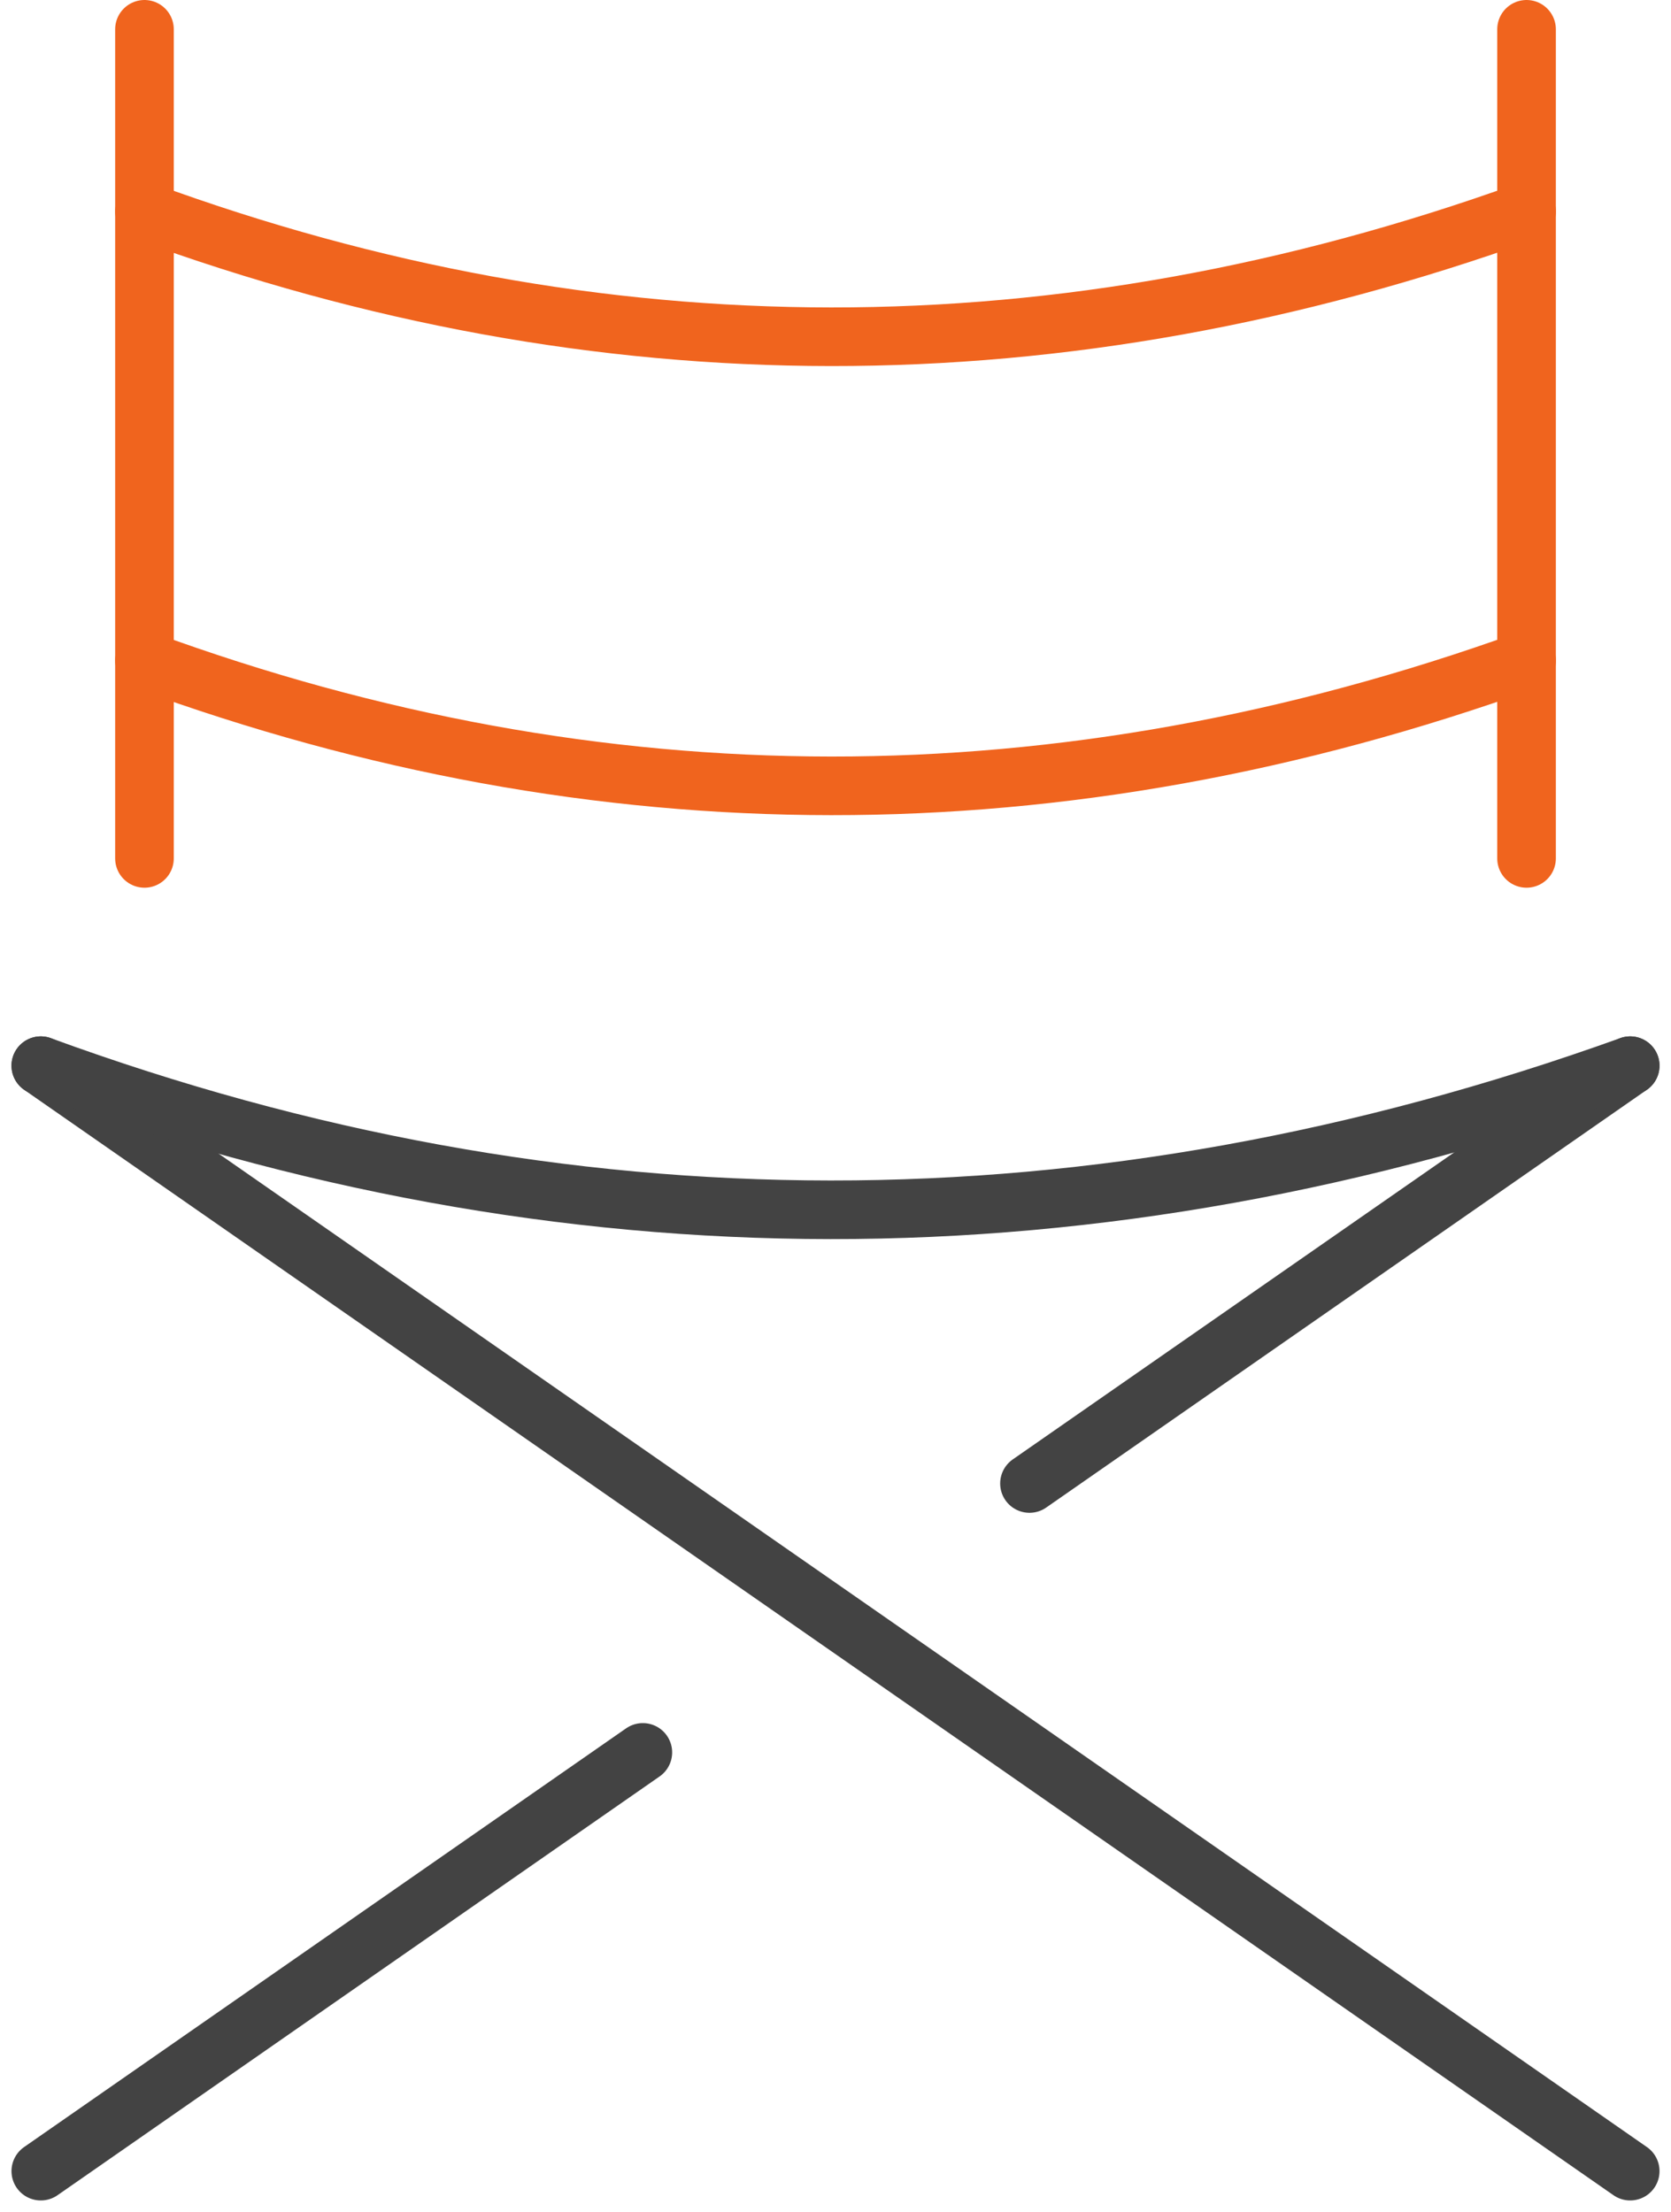
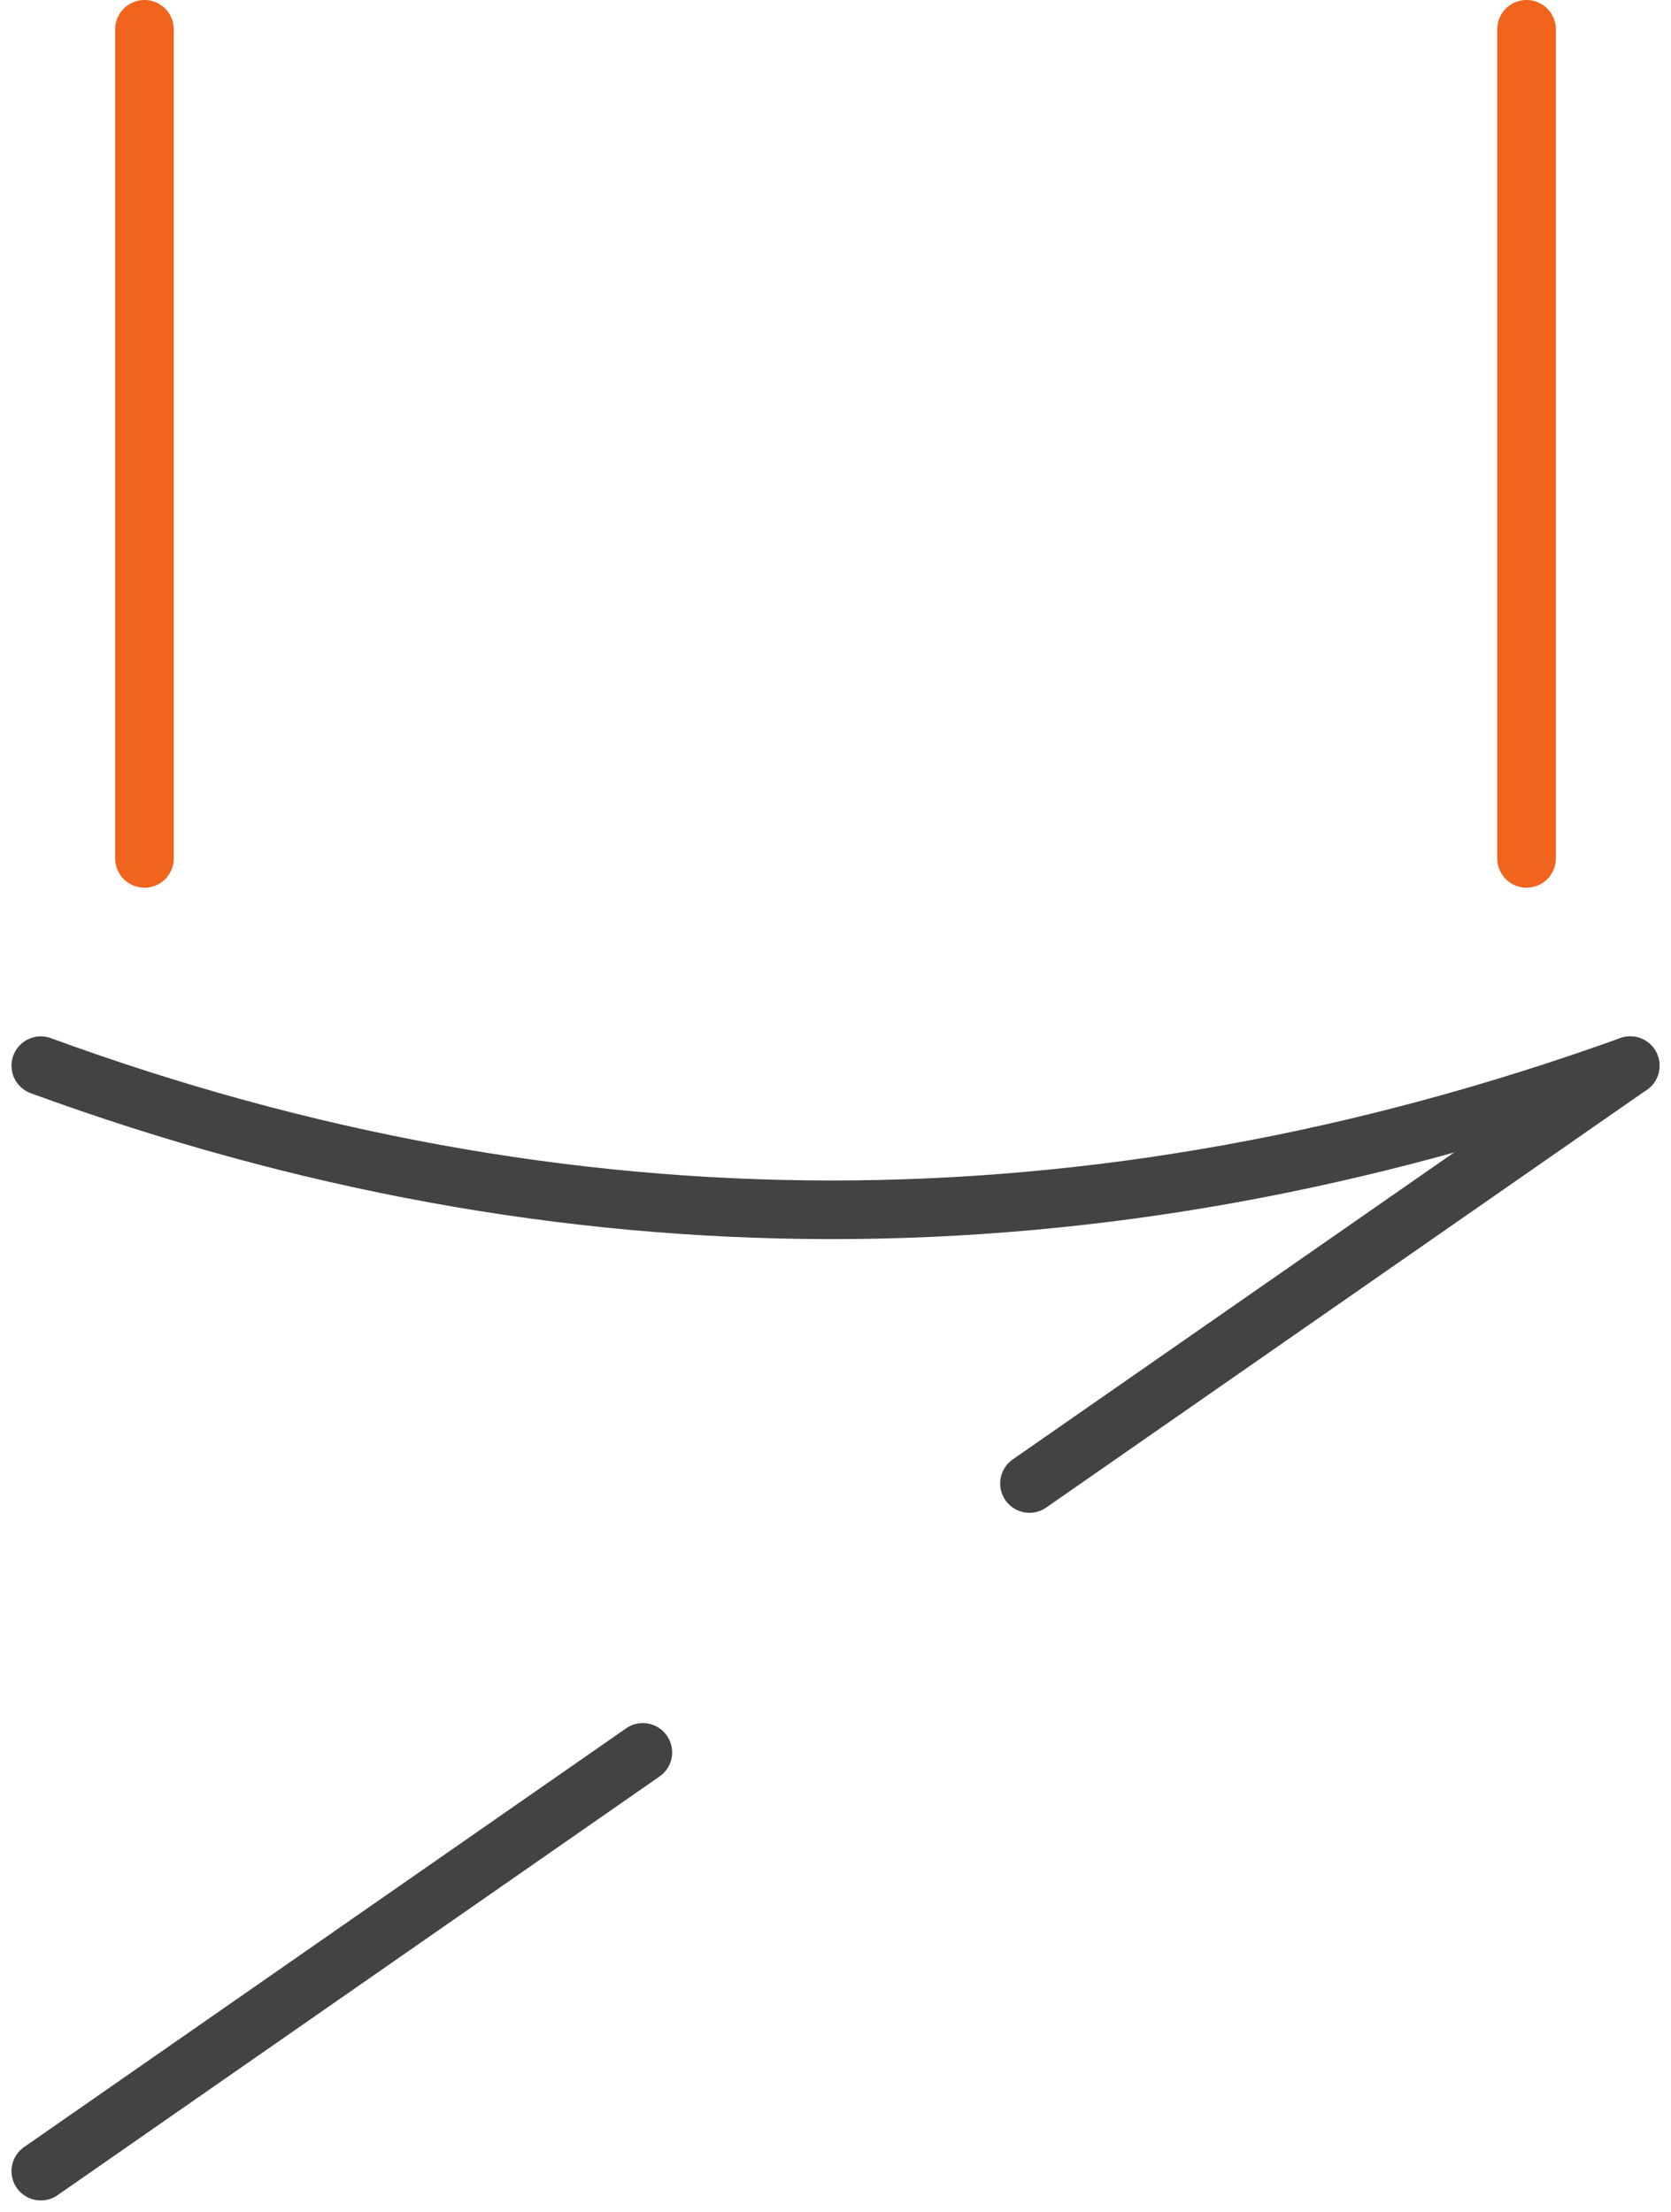
<svg xmlns="http://www.w3.org/2000/svg" width="114.01" height="150.945" viewBox="0 0 114.01 150.945">
  <defs>
    <style>
            .cls-1,.cls-3{fill:none;stroke-linecap:round;stroke-miterlimit:10;stroke-width:4px}.cls-1{stroke:#434343}.cls-3{stroke:#f0641e}
        </style>
  </defs>
  <g id="ic_chair" transform="translate(2.784 2)">
-     <path id="Line_71" d="M108.442 75.438L0 0" class="cls-1" transform="translate(0 70.723)" />
    <path id="Line_72" d="M0 28.512L40.986 0" class="cls-1" transform="translate(67.456 70.723)" />
    <path id="Line_73" d="M0 28.575L41.076 0" class="cls-1" transform="translate(0 117.586)" />
    <path id="Path_130" d="M1076.558 649.276c35.691 13.065 71.835 13.161 108.442 0" class="cls-1" transform="translate(-1076.558 -578.553)" />
-     <path id="Path_131" d="M1083.631 621.628c31.035 11.361 62.464 11.445 94.3 0" class="cls-3" transform="translate(-1076.558 -578.553)" />
-     <path id="Path_132" d="M1083.631 590.981c31.035 11.361 62.464 11.445 94.3 0" class="cls-3" transform="translate(-1076.558 -578.553)" />
    <path id="Line_74" d="M0 0L0 56.578" class="cls-3" transform="translate(7.073)" />
    <path id="Line_75" d="M0 0L0 56.578" class="cls-3" transform="translate(101.37)" />
  </g>
</svg>